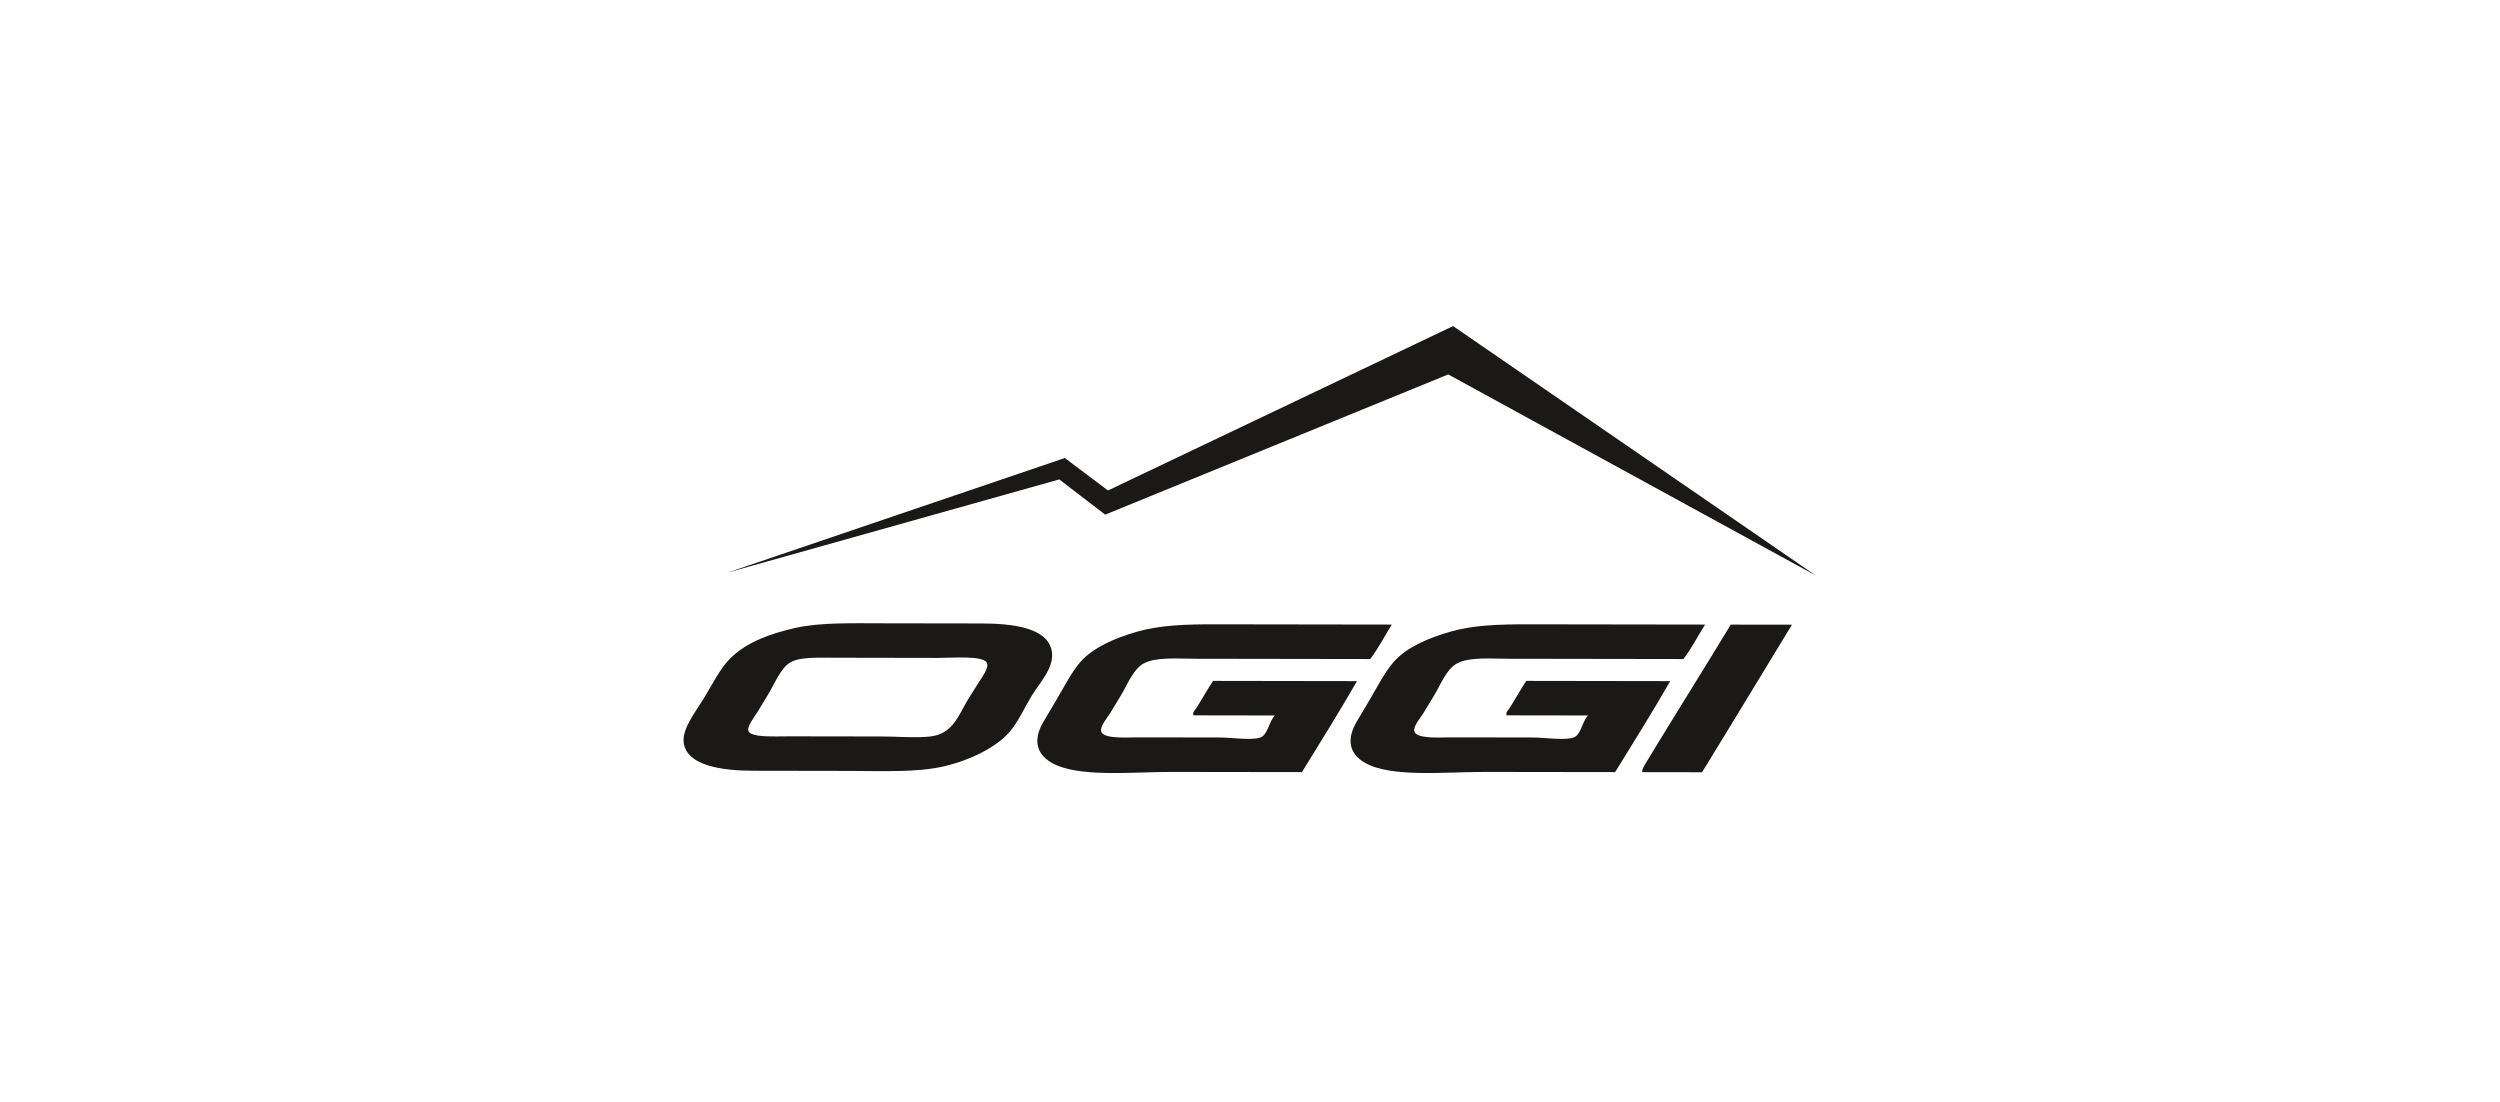
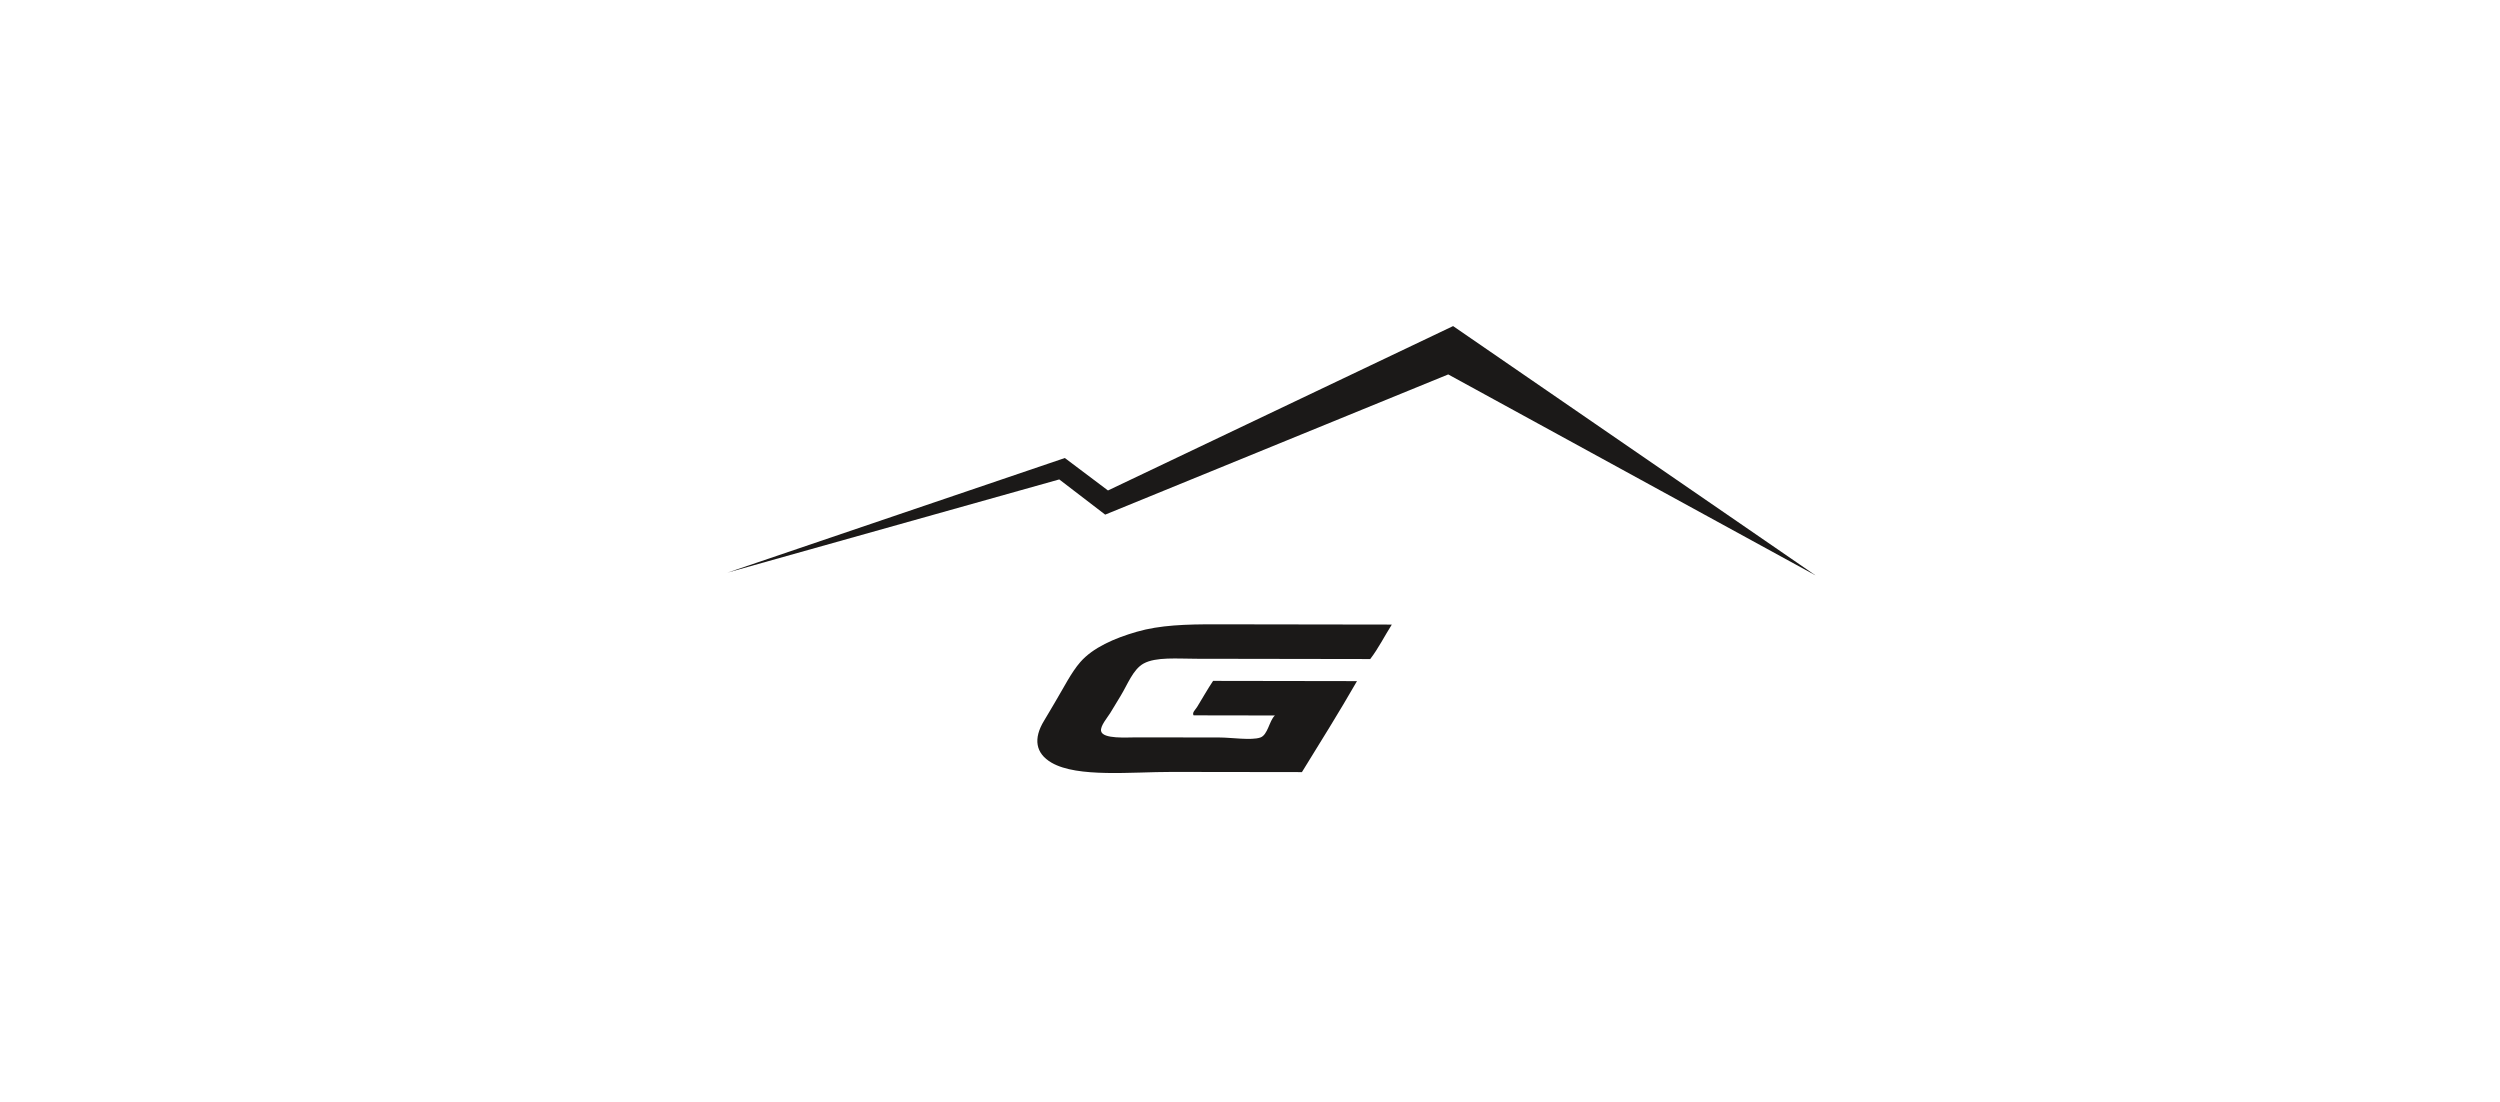
<svg xmlns="http://www.w3.org/2000/svg" width="152" height="67" viewBox="0 0 152 67" fill="none">
-   <rect width="152" height="67" fill="white" />
-   <path fill-rule="evenodd" clip-rule="evenodd" d="M108.951 37.982C107.126 40.971 105.318 43.975 103.484 46.953L99.849 46.947C99.827 46.76 99.968 46.557 100.061 46.401C101.714 43.669 103.561 40.738 105.231 37.977L108.951 37.982Z" fill="#1B1918" />
-   <path fill-rule="evenodd" clip-rule="evenodd" d="M103.668 37.974C103.226 38.669 102.848 39.428 102.353 40.07L91.788 40.053C90.624 40.052 89.322 39.931 88.575 40.343C87.932 40.697 87.605 41.611 87.177 42.312C87.002 42.598 86.748 43.021 86.541 43.36C86.389 43.608 85.925 44.142 85.99 44.451C86.095 44.947 87.564 44.83 88.146 44.832L93.174 44.839C93.905 44.839 95.116 45.029 95.668 44.843C96.133 44.687 96.209 43.817 96.557 43.501L91.613 43.493C91.507 43.329 91.727 43.149 91.825 42.99C92.134 42.493 92.473 41.883 92.8 41.398L101.548 41.412C100.47 43.293 99.33 45.112 98.201 46.944L90.297 46.933C87.845 46.929 84.573 47.29 82.986 46.376C81.998 45.807 81.858 44.907 82.525 43.817C82.807 43.356 83.023 42.97 83.246 42.599C83.713 41.821 84.174 40.888 84.729 40.253C85.492 39.379 86.786 38.809 88.155 38.413C89.571 38.001 91.168 37.955 92.974 37.958L103.668 37.974Z" fill="#1B1918" />
  <path fill-rule="evenodd" clip-rule="evenodd" d="M84.623 37.974C84.181 38.669 83.805 39.428 83.31 40.07L72.744 40.053C71.581 40.052 70.278 39.931 69.531 40.343C68.887 40.697 68.561 41.611 68.132 42.312C67.957 42.598 67.705 43.021 67.497 43.36C67.346 43.608 66.882 44.142 66.946 44.451C67.051 44.947 68.519 44.83 69.1 44.832L74.131 44.839C74.862 44.839 76.072 45.029 76.624 44.843C77.09 44.687 77.165 43.817 77.514 43.501L72.569 43.493C72.463 43.329 72.682 43.149 72.78 42.99C73.089 42.493 73.428 41.883 73.756 41.398L82.505 41.412C81.426 43.293 80.286 45.112 79.157 46.944L71.253 46.933C68.801 46.929 65.53 47.29 63.942 46.376C62.955 45.807 62.813 44.907 63.481 43.817C63.763 43.356 63.978 42.97 64.201 42.599C64.669 41.821 65.129 40.888 65.684 40.253C66.448 39.379 67.742 38.809 69.111 38.413C70.527 38.001 72.123 37.955 73.93 37.958L84.623 37.974Z" fill="#1B1918" />
-   <path fill-rule="evenodd" clip-rule="evenodd" d="M63.934 39.508C64.171 40.531 63.215 41.503 62.747 42.274C62.234 43.115 61.895 43.923 61.348 44.538C60.571 45.409 59.1 46.186 57.414 46.588C55.762 46.979 53.521 46.875 51.75 46.872L45.79 46.862C43.875 46.859 41.729 46.547 41.567 45.136C41.469 44.293 42.312 43.249 42.797 42.453C43.356 41.533 43.794 40.629 44.407 40.022C45.423 39.016 46.876 38.516 48.341 38.181C49.824 37.843 51.733 37.893 53.835 37.897L59.626 37.906C61.444 37.908 63.616 38.125 63.934 39.508V39.508ZM57.003 40.001L50.831 39.99C49.668 39.988 48.637 39.932 48.041 40.28C47.469 40.613 47.077 41.609 46.686 42.249C46.49 42.57 46.306 42.879 46.05 43.297C45.861 43.606 45.418 44.152 45.498 44.429C45.625 44.861 47.091 44.767 47.992 44.769L53.656 44.778C54.635 44.779 55.622 44.877 56.529 44.782C57.951 44.634 58.272 43.485 58.857 42.52C59.087 42.143 59.297 41.834 59.494 41.514C59.705 41.166 60.149 40.605 60.002 40.299C59.785 39.842 57.889 40.002 57.003 40.001" fill="#1B1918" />
  <path fill-rule="evenodd" clip-rule="evenodd" d="M44.223 34.818L64.742 27.847L67.365 29.821L88.348 19.826L110.39 34.986L88.052 22.765L67.195 31.29L64.403 29.149L44.223 34.818Z" fill="#1B1918" />
</svg>